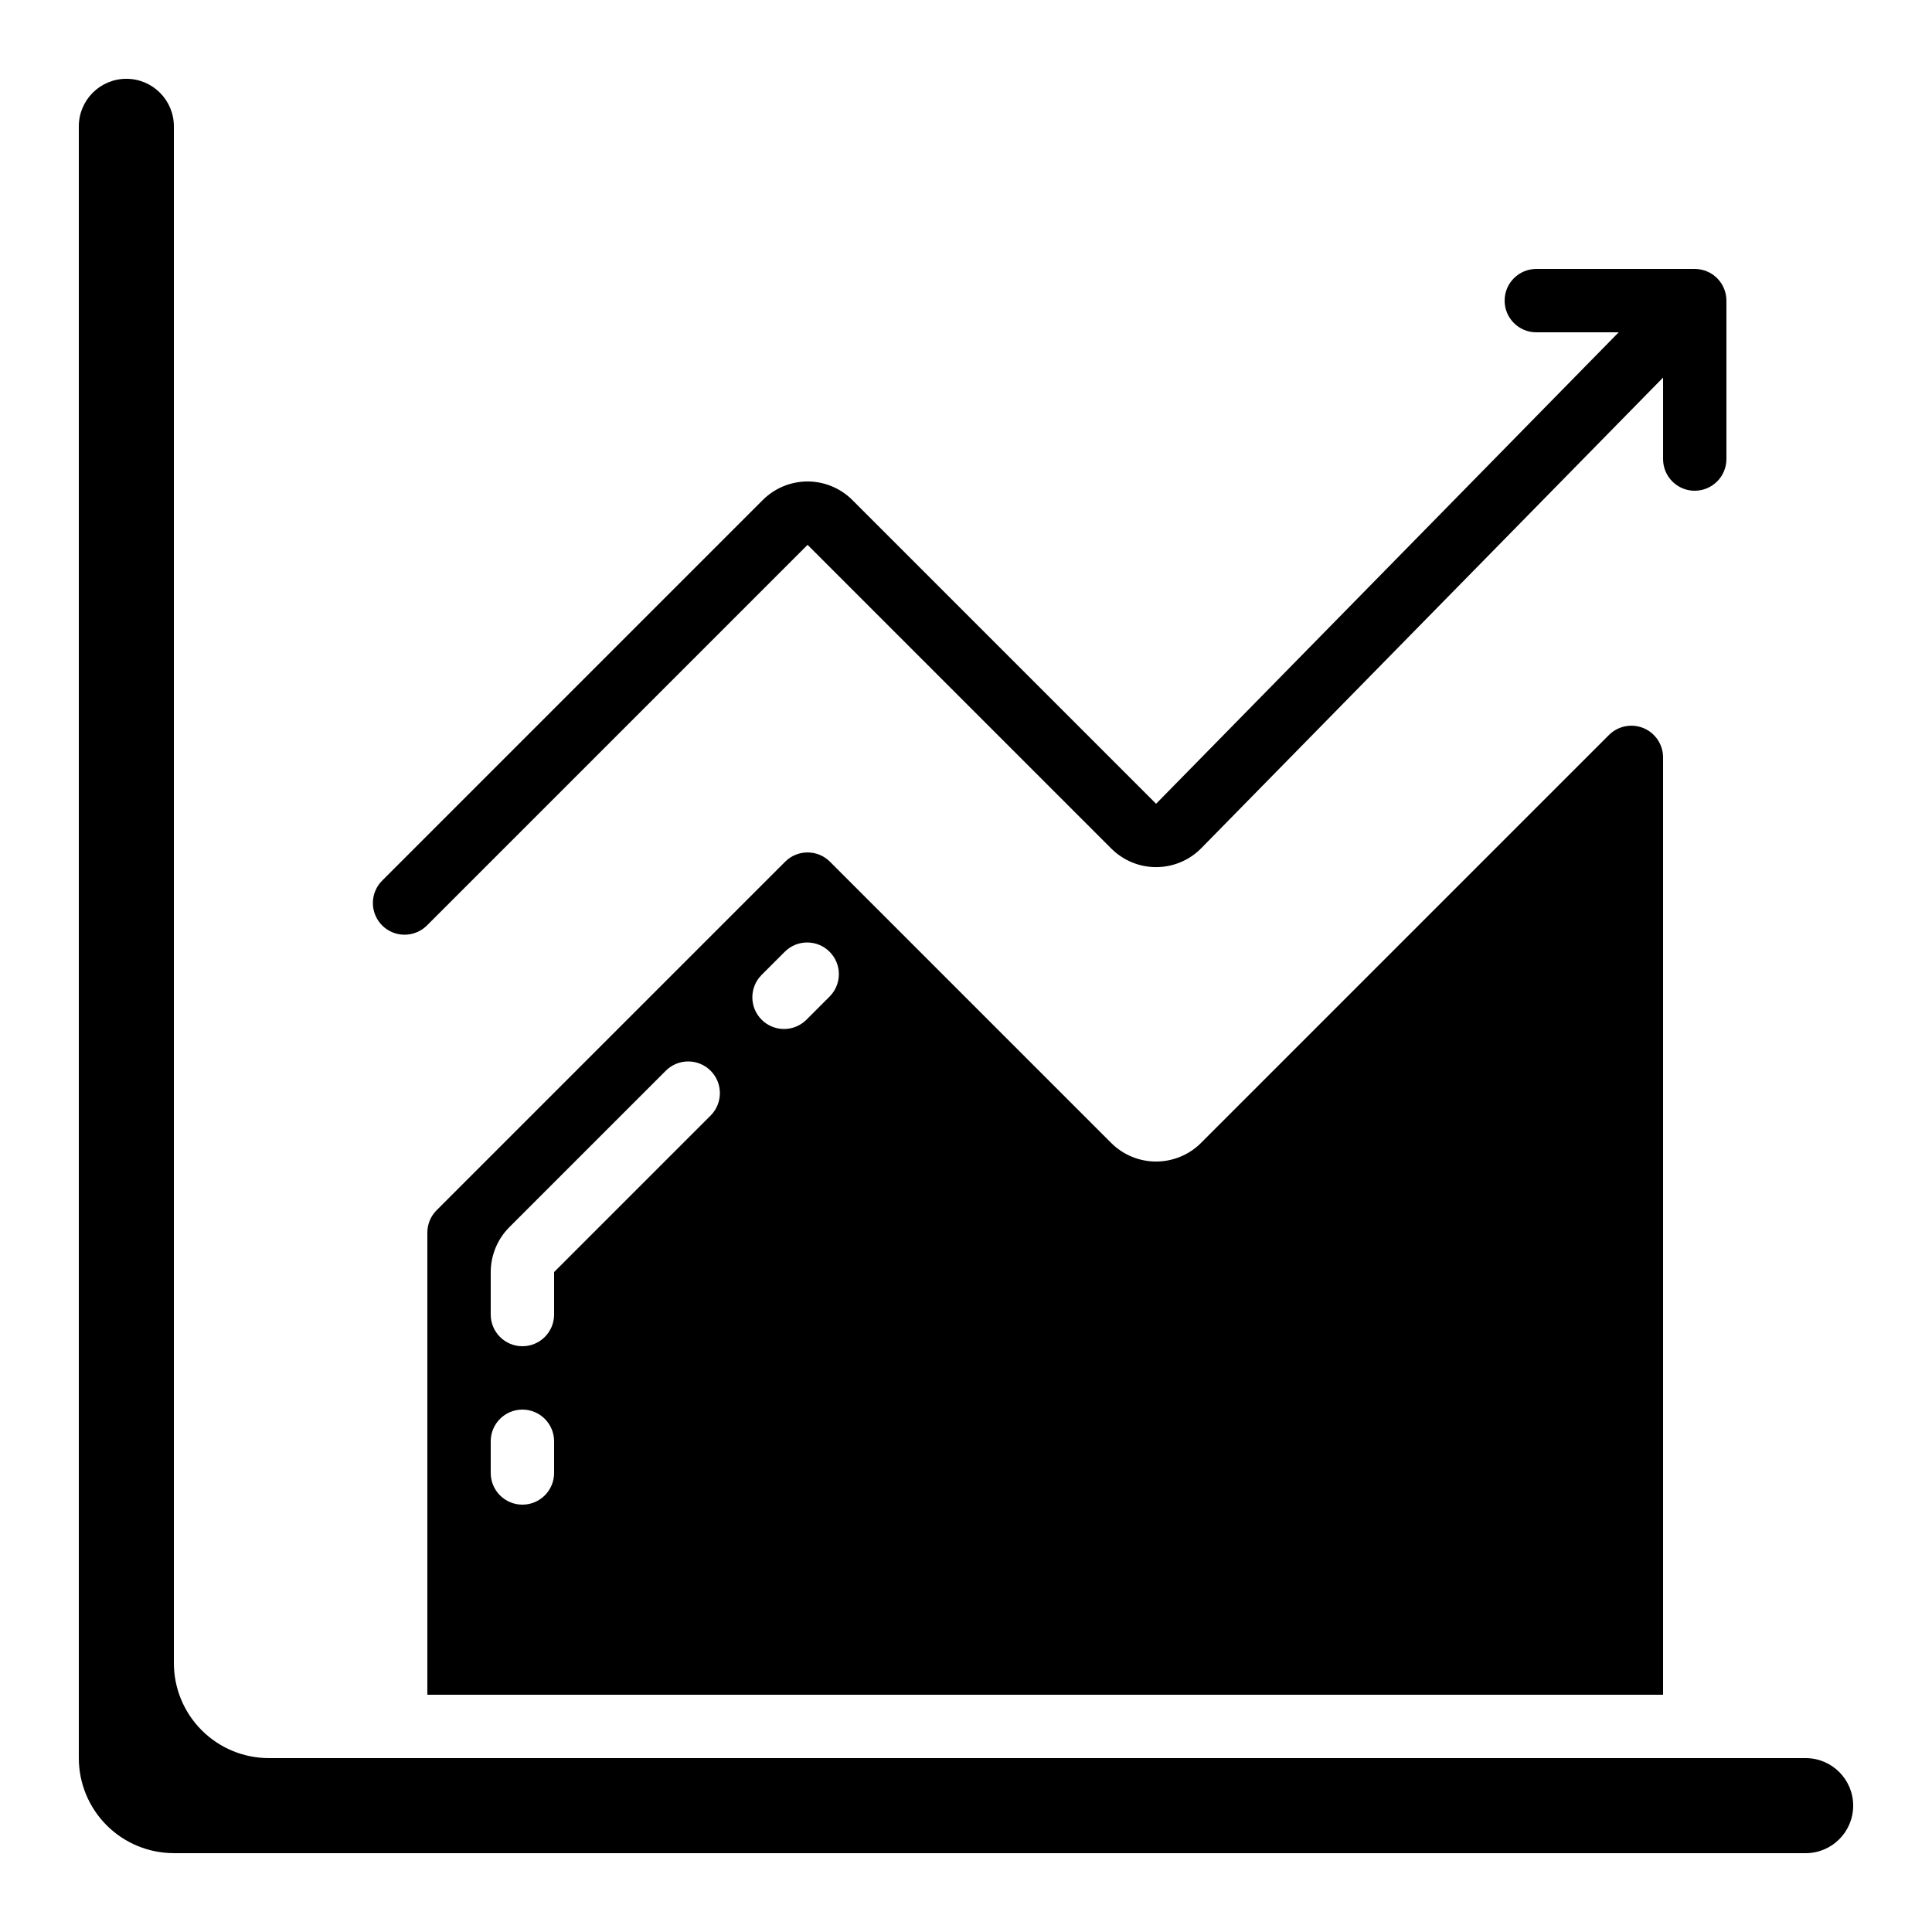
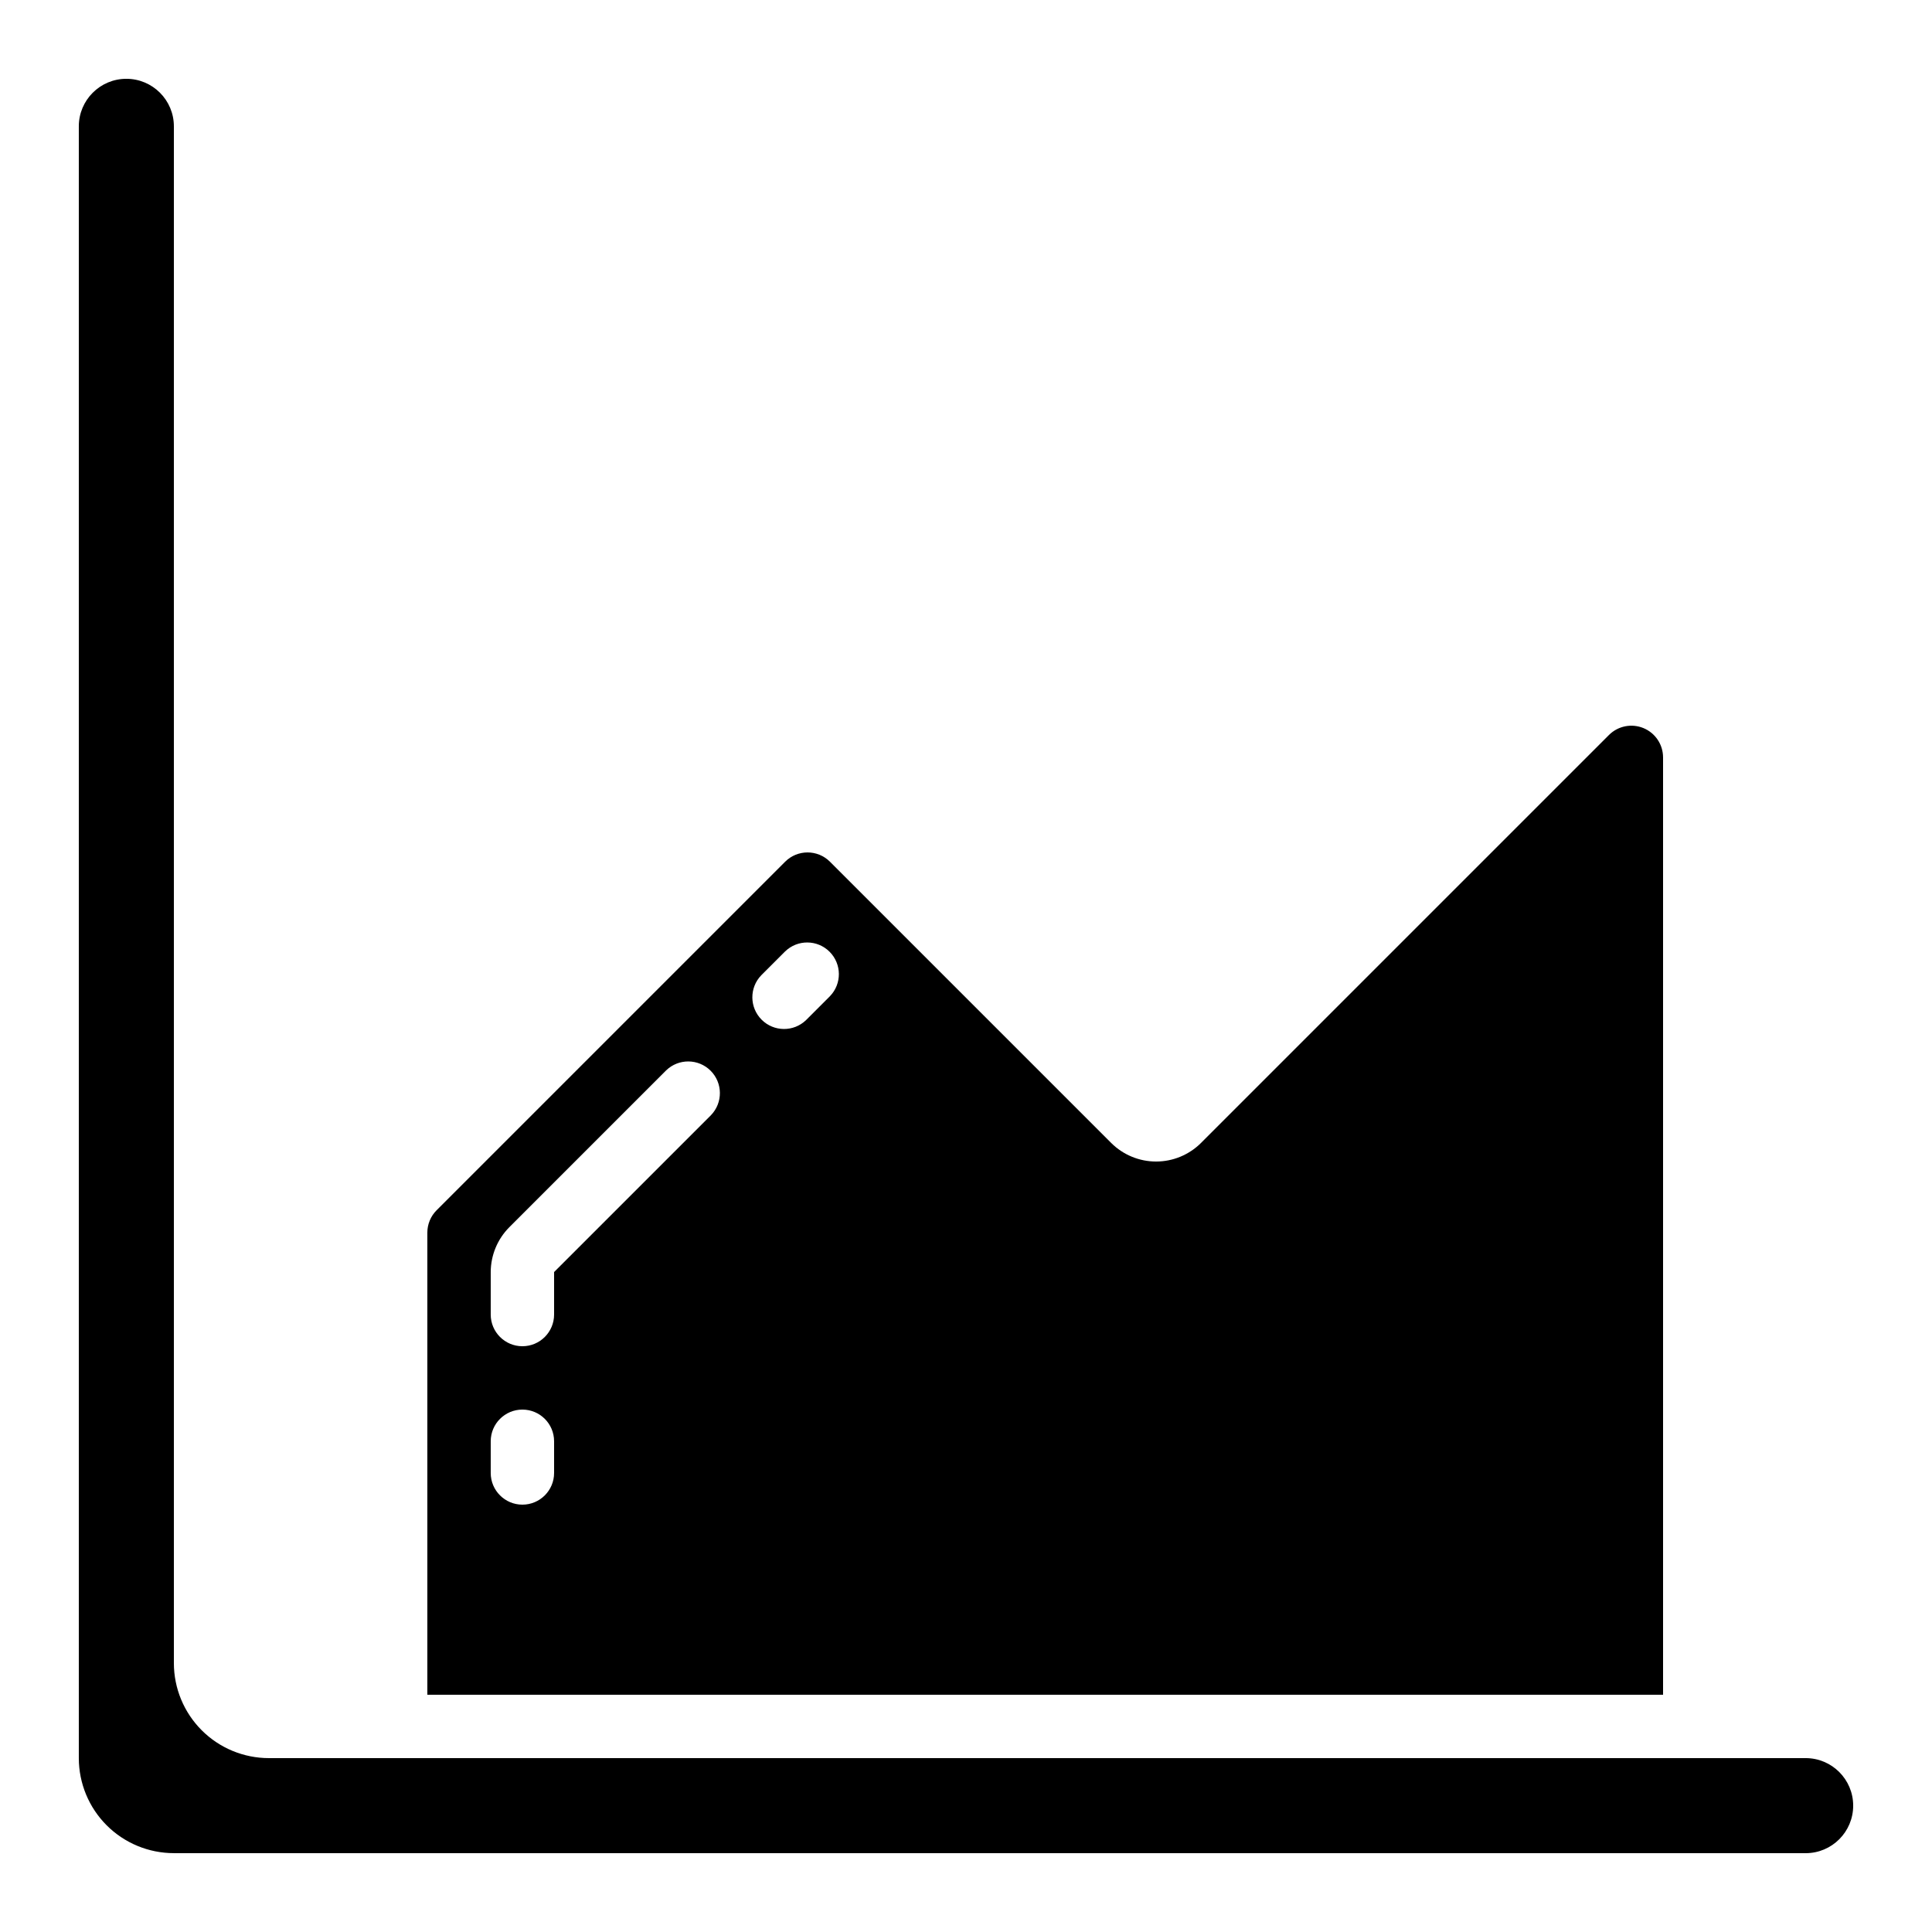
<svg xmlns="http://www.w3.org/2000/svg" fill="#000000" width="800px" height="800px" version="1.1" viewBox="144 144 512 512">
  <g>
    <path d="m190.08 635.11h432.44c6.953 0 12.594-5.641 12.594-12.594 0-6.957-5.641-12.598-12.594-12.598h-407.25c-6.684 0-13.09-2.652-17.812-7.375-4.727-4.727-7.379-11.133-7.379-17.812v-407.25c0-6.957-5.641-12.598-12.594-12.598-6.957 0-12.598 5.641-12.598 12.598v432.43c0 6.684 2.656 13.09 7.379 17.812 4.723 4.727 11.133 7.379 17.812 7.379z" />
    <path d="m570.39 338.78-108.14 108.14c-3.156 3.137-7.426 4.898-11.875 4.898-4.449 0-8.719-1.762-11.871-4.898l-74.559-74.559c-3.277-3.277-8.594-3.277-11.871 0l-92.367 92.367c-1.574 1.574-2.457 3.707-2.457 5.938v122.46h327.48v-248.41c-0.004-3.398-2.047-6.457-5.184-7.758-3.141-1.297-6.75-0.582-9.152 1.82zm-279.55 195.57c0 4.637-3.758 8.398-8.398 8.398-4.637 0-8.395-3.762-8.395-8.398v-8.398c0-4.637 3.758-8.395 8.395-8.395 4.641 0 8.398 3.758 8.398 8.395zm41.582-94.824-41.582 41.578v11.262c0 4.637-3.758 8.398-8.398 8.398-4.637 0-8.395-3.762-8.395-8.398v-11.262c0.016-4.449 1.781-8.715 4.918-11.871l41.582-41.582c3.297-3.18 8.531-3.137 11.773 0.102 3.238 3.242 3.281 8.477 0.102 11.773zm31.531-31.531-6.34 6.34c-3.297 3.184-8.535 3.137-11.773-0.102-3.238-3.238-3.285-8.477-0.102-11.773l6.34-6.34v0.004c3.293-3.184 8.531-3.137 11.77 0.102 3.238 3.238 3.285 8.477 0.102 11.77z" />
-     <path d="m593.12 274.05c2.227 0 4.363-0.887 5.938-2.461 1.574-1.574 2.461-3.711 2.461-5.938v-41.984c0-2.227-0.887-4.363-2.461-5.938-1.574-1.574-3.711-2.457-5.938-2.457h-41.984c-4.637 0-8.395 3.758-8.395 8.395 0 4.637 3.758 8.398 8.395 8.398h21.832l-122.59 124.94-80.492-80.492c-3.148-3.148-7.418-4.918-11.871-4.918s-8.727 1.77-11.875 4.918l-100.76 100.76c-1.621 1.562-2.543 3.715-2.562 5.965-0.02 2.254 0.867 4.418 2.457 6.012 1.594 1.594 3.762 2.477 6.012 2.457 2.254-0.02 4.402-0.941 5.969-2.562l100.76-100.76 80.492 80.492c3.156 3.16 7.445 4.93 11.914 4.918 4.465-0.012 8.746-1.801 11.891-4.977l122.42-124.76v21.598c0 2.227 0.883 4.363 2.457 5.938 1.574 1.574 3.711 2.461 5.938 2.461z" />
  </g>
</svg>